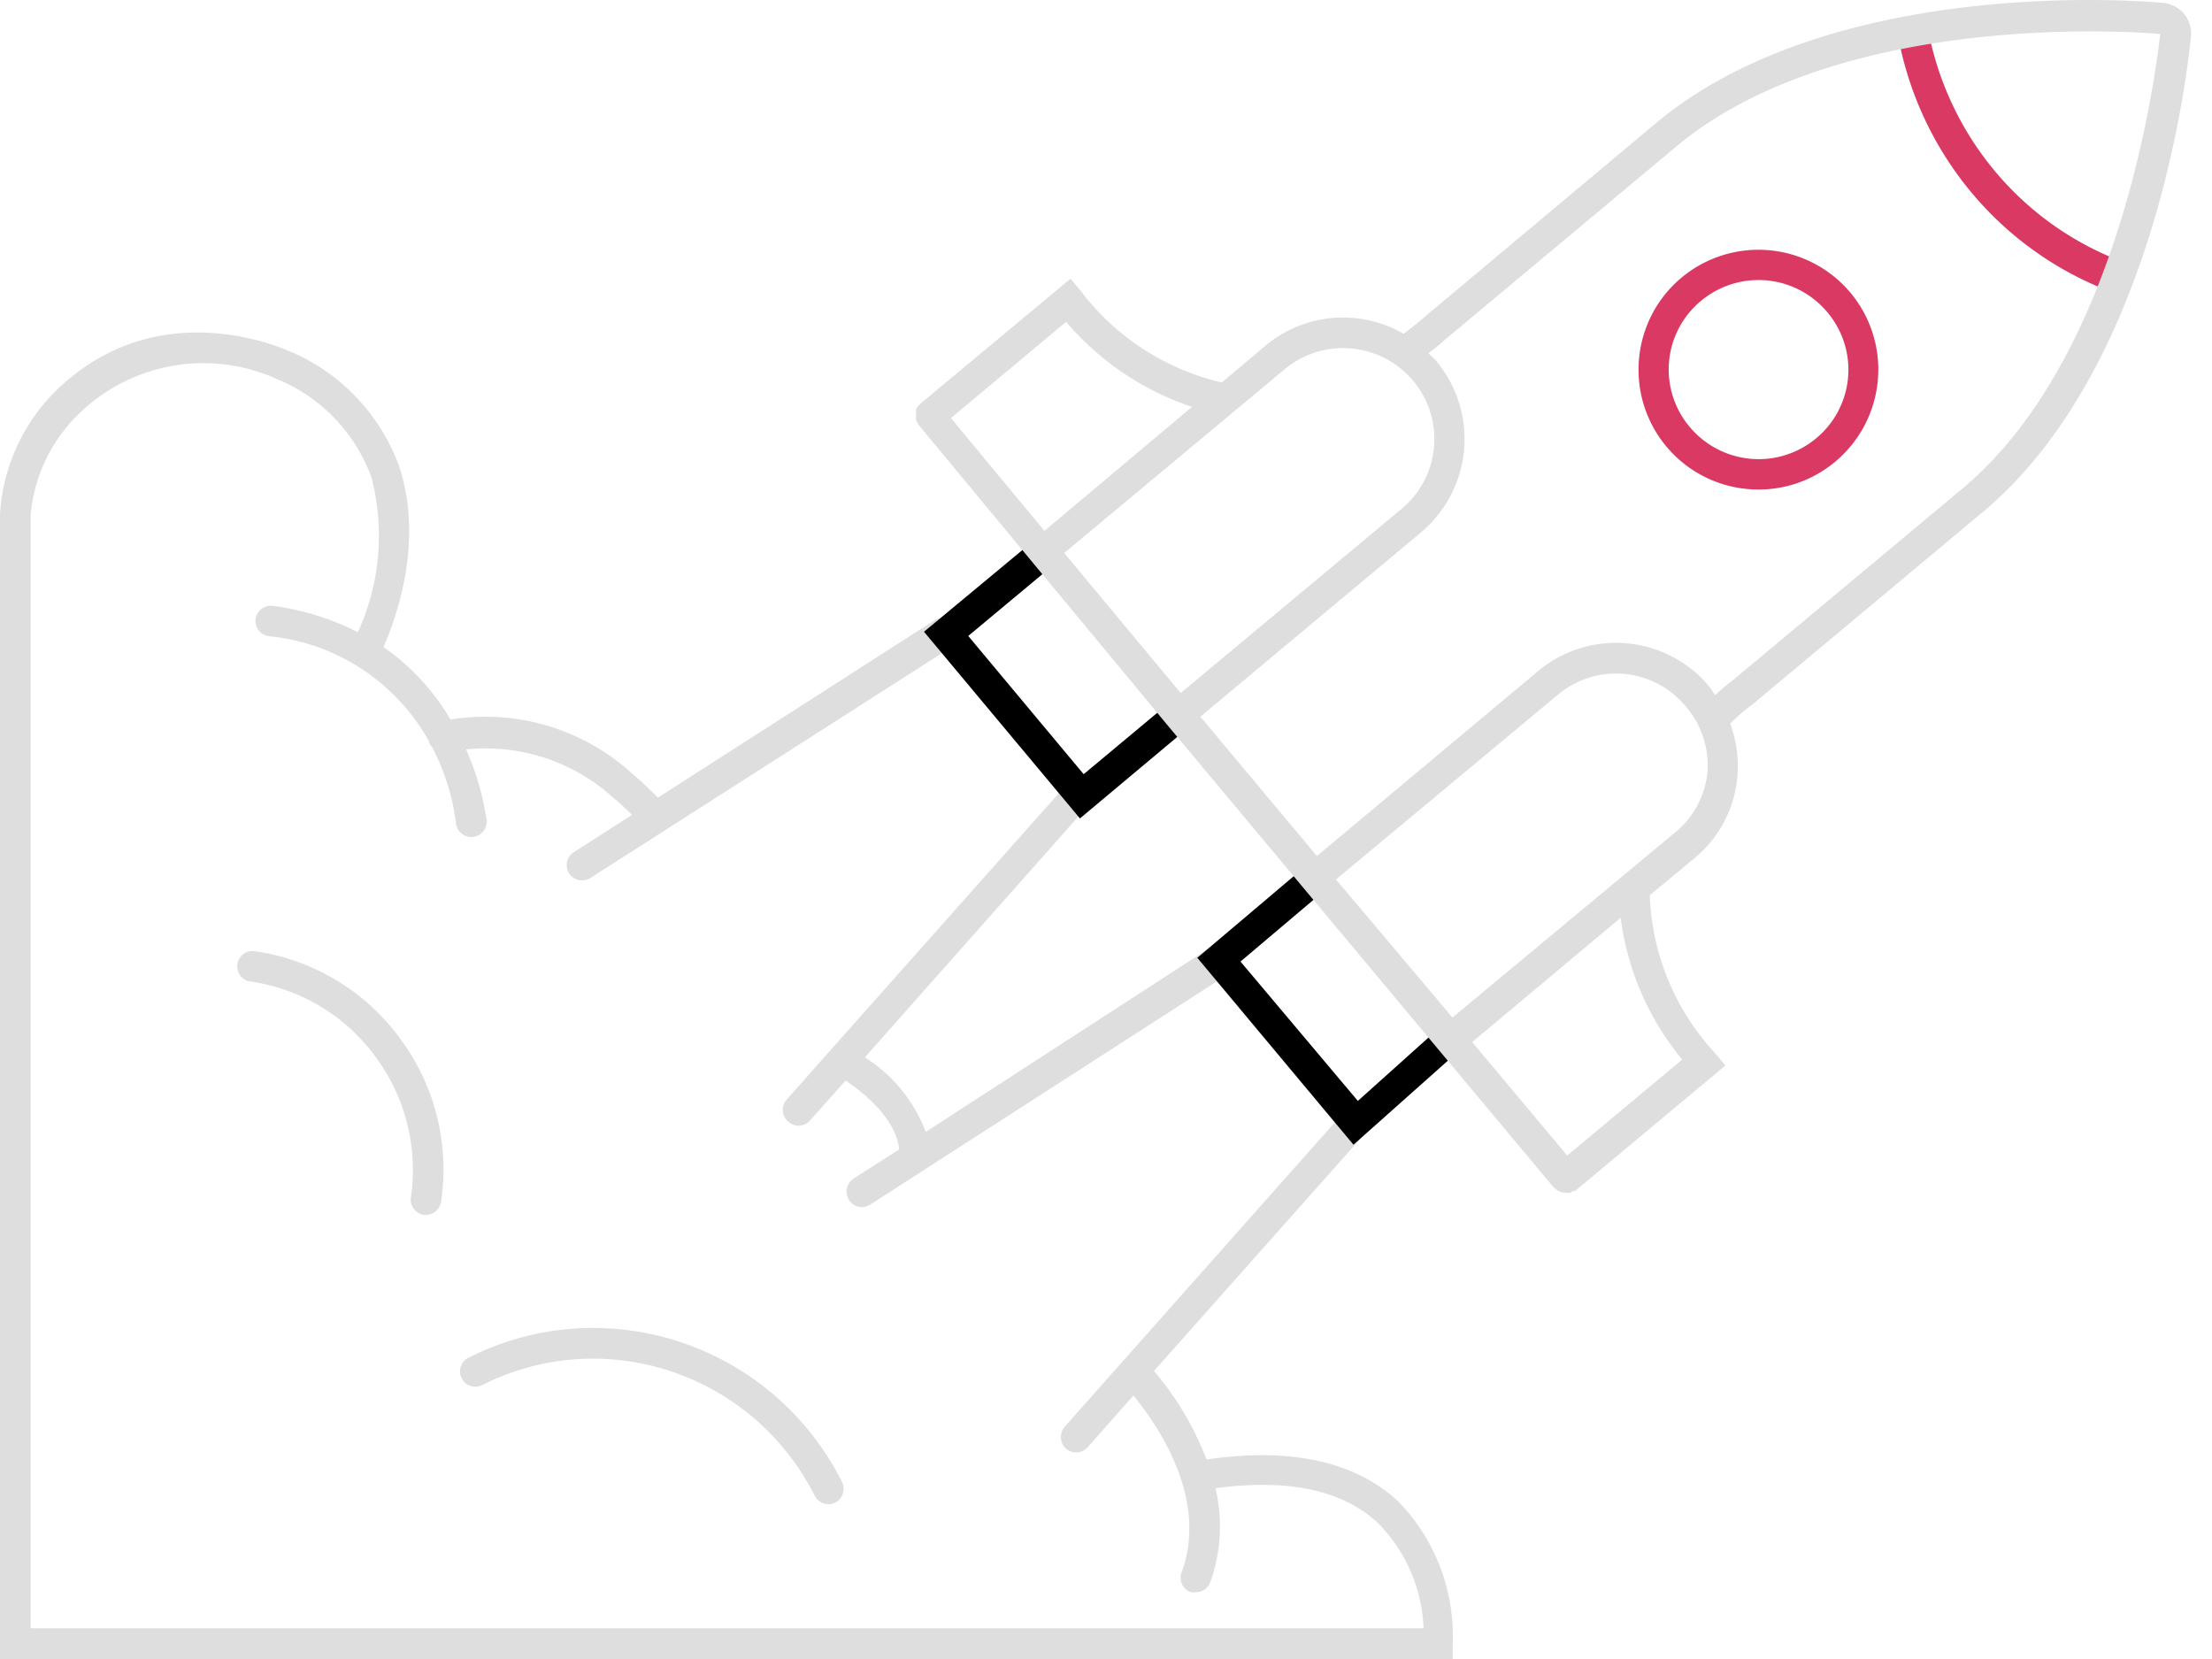
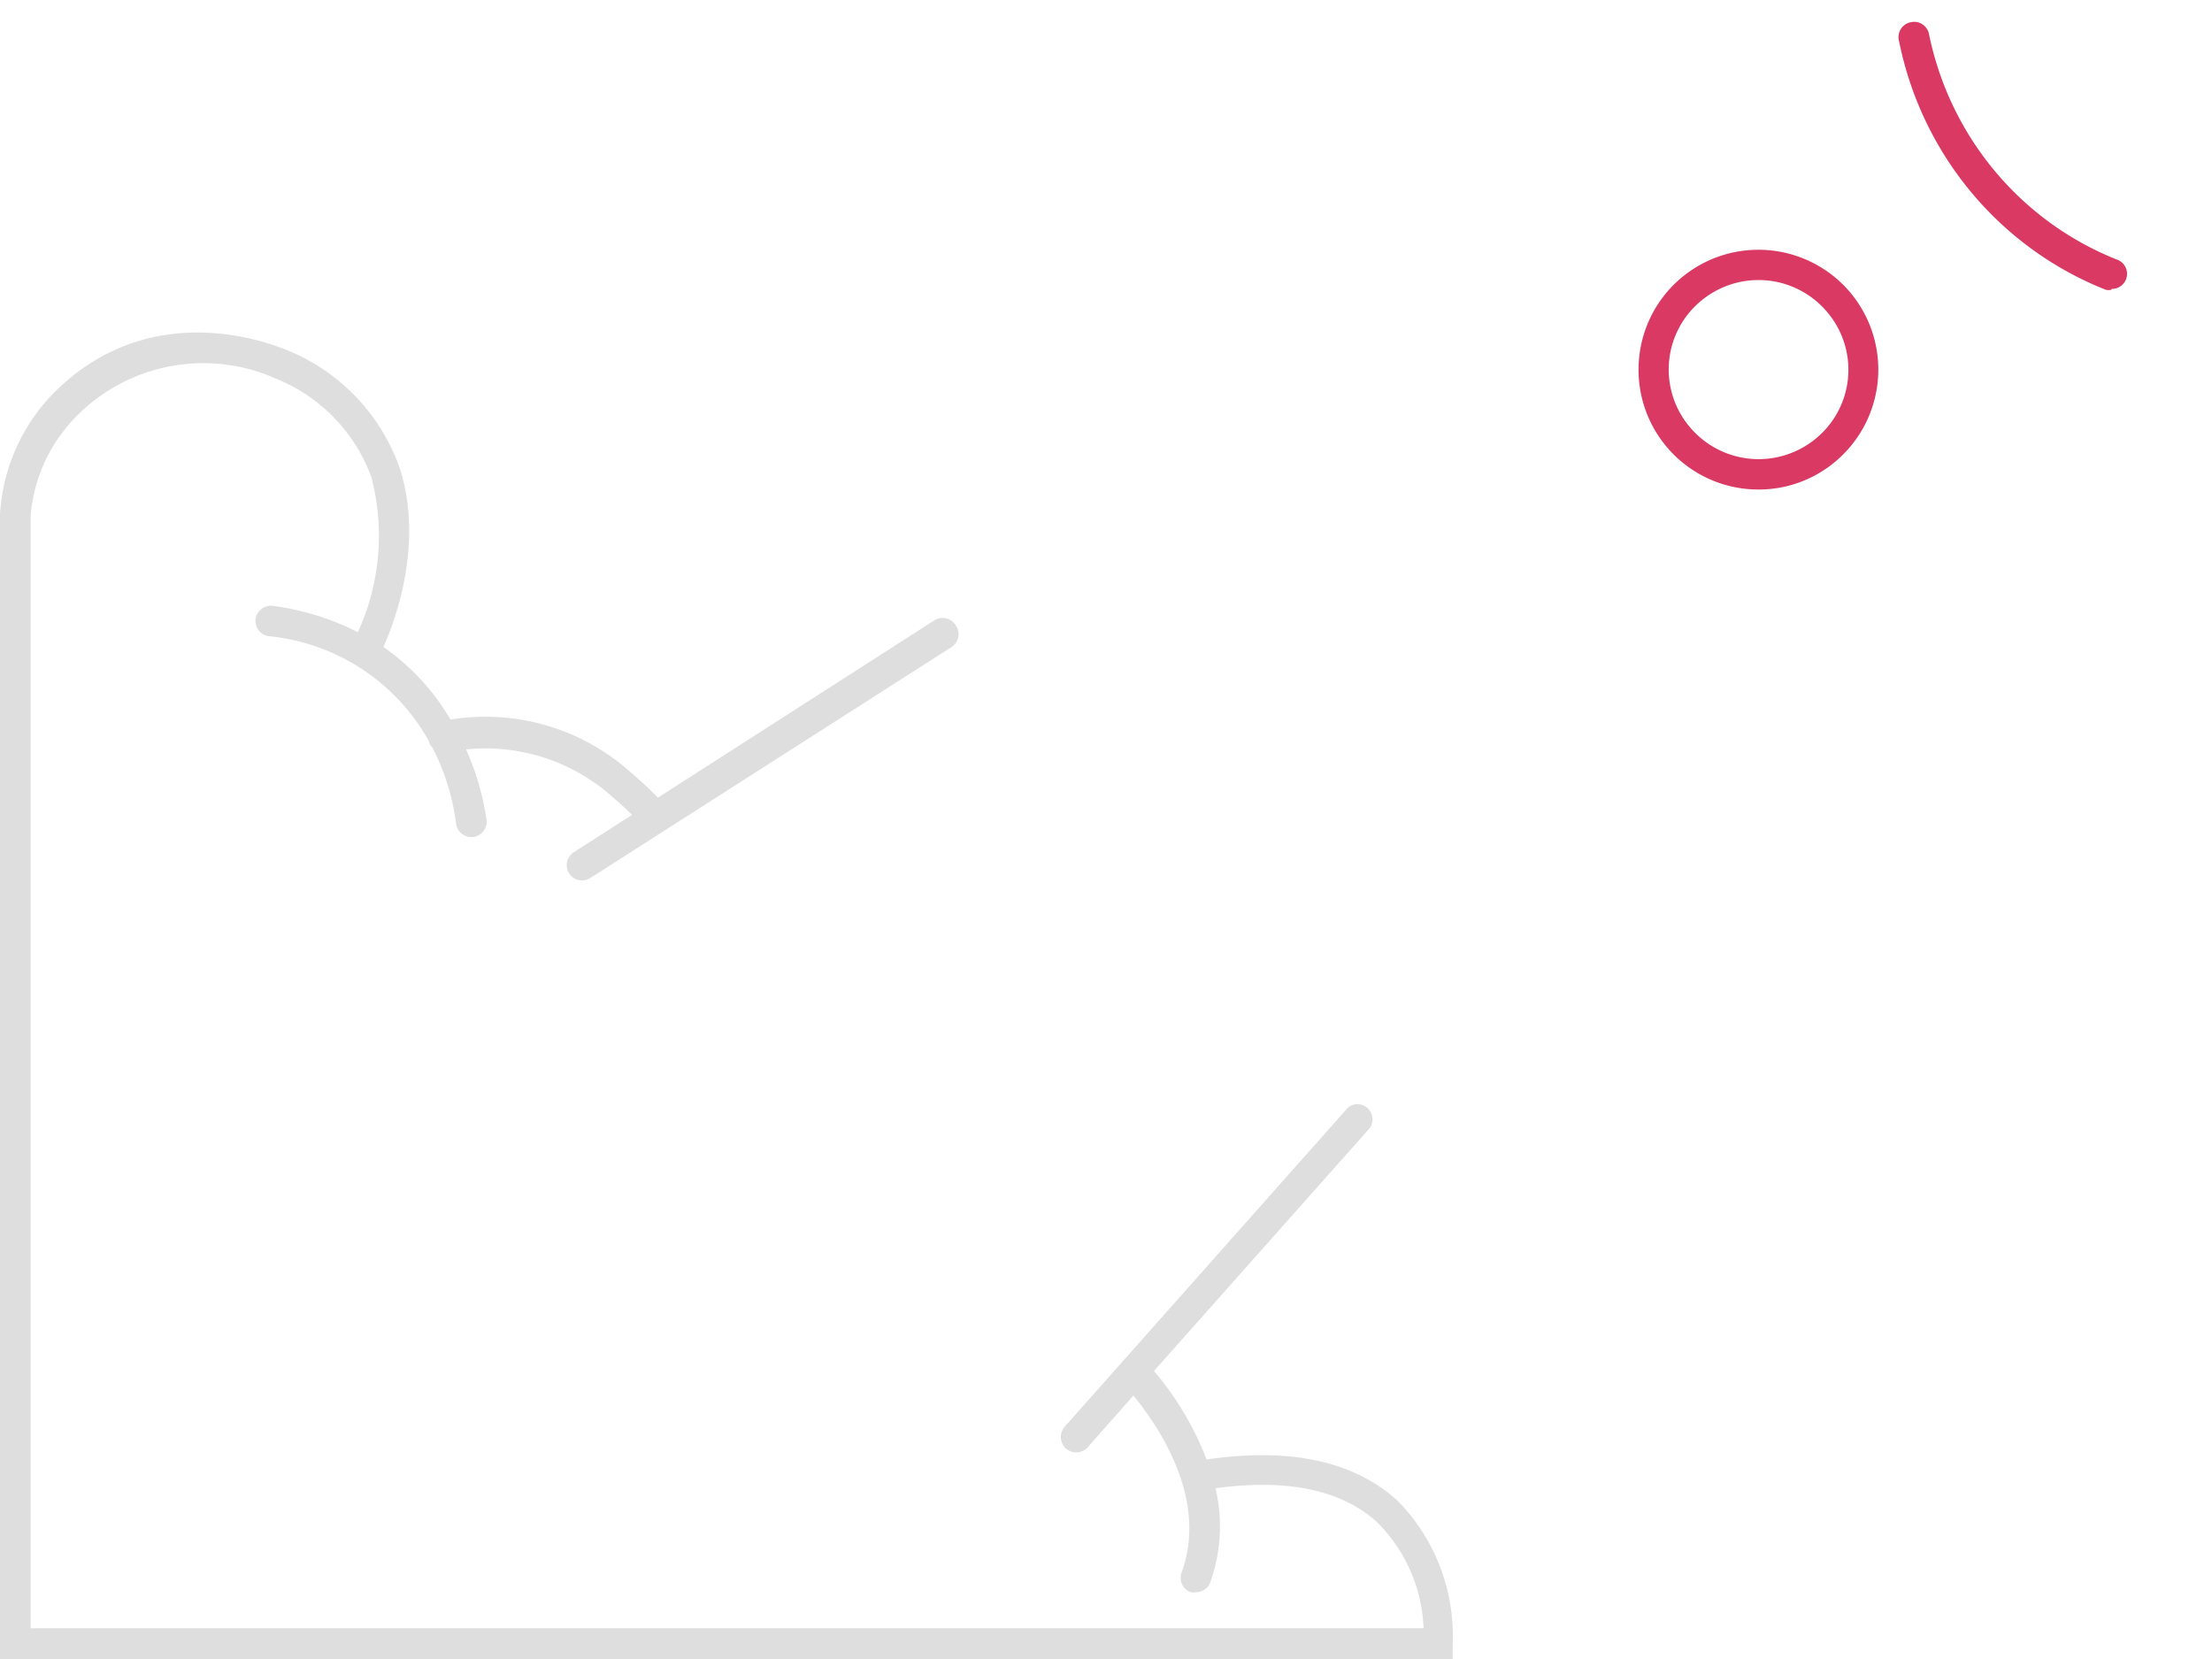
<svg xmlns="http://www.w3.org/2000/svg" width="100" height="75">
  <g fill-rule="nonzero" fill="none">
    <path d="M63.188 67.85c-1.98-1.8-4.861-2.42-8.643-1.87a13.708 13.708 0 00-2.377-4l9.773-11a.695.695 0 00-.114-.88.678.678 0 00-.877-.04L48.14 64.49a.715.715 0 00.05 1 .738.738 0 00.464.17.7.7 0 00.515-.23l2.07-2.34c1.059 1.29 3.415 4.64 2.178 8a.696.696 0 00.023.533c.078.167.22.296.393.357.078.014.159.014.237 0a.683.683 0 00.644-.45 7.5 7.5 0 00.237-4.25c3.238-.44 5.694.07 7.298 1.53a7.133 7.133 0 012.108 4.8H1.386V23.28a7.242 7.242 0 011.98-4.37 8.06 8.06 0 019.139-1.78 7.625 7.625 0 014.287 4.45c.608 2.334.391 4.81-.614 7a11.923 11.923 0 00-3.841-1.19.704.704 0 00-.783.59.699.699 0 00.595.78 9.321 9.321 0 017.237 4.74c.02.112.076.213.159.29a10.203 10.203 0 011.069 3.42.696.696 0 00.693.63h.06a.698.698 0 00.633-.75 12.192 12.192 0 00-.93-3.21 8.598 8.598 0 016.653 2.18c.287.24.574.5.851.78l-2.624 1.68a.693.693 0 00-.3.787c.088.3.366.503.677.493a.708.708 0 00.366-.11L42.99 29.27a.696.696 0 00.218-1 .697.697 0 00-.99-.21l-12.475 8c-.387-.39-.773-.76-1.169-1.09a9.835 9.835 0 00-8.208-2.44 10.4 10.4 0 00-3.03-3.28c.585-1.33 1.822-4.77.723-8.12a8.961 8.961 0 00-5.01-5.27c-.059 0-6.01-2.84-10.712 2A8.57 8.57 0 000 23.24V75h65.673v-.65a8.738 8.738 0 00-2.485-6.5z" fill="#DEDEDE" />
-     <path d="M35.644 50.71a.68.68 0 00.98-.06l1.604-1.8c.762.51 2.247 1.66 2.425 3.11l-2.059 1.32a.703.703 0 00-.292.788c.087.299.36.503.668.502a.737.737 0 00.367-.11L55.584 44a.695.695 0 00.208-1 .678.678 0 00-.99-.22l-12.95 8.39a6.885 6.885 0 00-2.753-3.37l10.248-11.56a.703.703 0 00-.287-1.27.69.69 0 00-.704.34L35.545 49.73a.695.695 0 00.099.98zM19.158 54.92h.1c.34 0 .63-.25.683-.59a9.934 9.934 0 00-1.882-7.42A9.883 9.883 0 0011.515 43a.694.694 0 00-.655 1.099c.11.149.275.246.457.271a8.5 8.5 0 015.633 3.37 8.564 8.564 0 011.624 6.39.699.699 0 00.584.79zM21.178 61.38a.686.686 0 00-.307.93.69.69 0 00.921.31c5.522-2.783 12.234-.552 15.04 5a.692.692 0 00.614.38.697.697 0 00.316-.07.703.703 0 00.307-.93c-3.146-6.24-10.688-8.75-16.89-5.62z" fill="#DEDEDE" />
    <path d="M79.495 22.13a5.414 5.414 0 01-5.398-5.904 5.406 5.406 0 011.923-3.676 5.428 5.428 0 017.633.68 5.426 5.426 0 01-.683 7.64 5.374 5.374 0 01-3.475 1.26zm0-9.47c-.946 0-1.863.333-2.594.94a4.026 4.026 0 00-.505 5.71 4.061 4.061 0 005.703.51 4.026 4.026 0 00.515-5.7 4.053 4.053 0 00-3.129-1.46h.01zM95.455 13.1a.569.569 0 01-.257 0c-4.79-1.896-8.303-6.11-9.337-11.2a.696.696 0 01.066-.578.683.683 0 01.479-.322.678.678 0 01.514.106.69.69 0 01.288.444c.95 4.63 4.148 8.462 8.505 10.19a.681.681 0 01-.258 1.32v.04z" fill="url(#paint2)" />
-     <path d="M48.822 37l-7.05-8.44 4.95-4.11a.689.689 0 01.99.09.715.715 0 01-.088 1l-3.852 3.21L48.99 35l3.861-3.22a.698.698 0 01.99.09.694.694 0 01-.089 1L48.822 37zM61.188 51.75l-7.06-8.45 4.951-4.19a.688.688 0 01.698-.15.703.703 0 01.193 1.22l-3.89 3.29 5.306 6.3 3.802-3.41a.698.698 0 01.99 0 .704.704 0 01-.06 1l-4.93 4.39z" fill="#000000" />
-     <path d="M98.673.55a1.43 1.43 0 00-.91-.42c-.595-.06-14.674-1.3-22.773 5.33l-10.544 8.83s-.387.35-.99.8a5.471 5.471 0 00-6.238.53l-1.98 1.67a11.158 11.158 0 01-6.396-4.16l-.446-.53-6.812 5.67a1.708 1.708 0 00-.109.14l-.06.07a.747.747 0 000 .14.535.535 0 000 .12.869.869 0 000 .16v.1c0 .03.06.1.08.15a.47.47 0 00.06.09l11.197 13.51 17.476 20.92c.05.043.103.083.158.12a.465.465 0 00.09.06c.09.043.187.067.286.07.076.01.153.01.228 0l.139-.08h.079L78 48.17l-.446-.54a11.056 11.056 0 01-2.97-7.16l1.98-1.64a5.385 5.385 0 001.98-3.71 5.56 5.56 0 00-.326-2.41c.534-.52.93-.82.99-.85l10.535-8.8c7.97-6.77 9.247-20.85 9.307-21.45a1.428 1.428 0 00-.377-1.06zM58.08 16.69a4.13 4.13 0 015.802.52 4.097 4.097 0 01-.515 5.79l-9.99 8.33L48.11 25l9.97-8.31zm-4.188 1.7L47.218 24l-4.228-5.1 5.208-4.35a12.756 12.756 0 005.683 3.84h.01zM76.05 47.9l-5.199 4.34-4.297-5.13 6.713-5.62a12.562 12.562 0 002.783 6.41zm-.367-10.23L65.663 46l-5.267-6.24 10.04-8.36a4.09 4.09 0 015.762.52 4.086 4.086 0 01.99 3 4.01 4.01 0 01-1.505 2.75zM88.822 22l-10.505 8.77a8.724 8.724 0 00-.782.66c-.09-.13-.169-.28-.278-.41a5.487 5.487 0 00-7.712-.69l-10.01 8.37-5.268-6.3 9.97-8.33a5.506 5.506 0 00.693-7.75c-.108-.13-.237-.23-.356-.35.505-.38.782-.64.782-.64l10.525-8.79c7.396-6.07 20.703-5.11 21.782-5-.089.54-1.435 14.16-8.841 20.46z" fill="#DEDEDE" />
  </g>
  <defs>
    <linearGradient id="paint2" gradientUnits="userSpaceOnUse">
      <stop stop-color="#7B3CA8" />
      <stop offset="0" stop-color="#D93962" />
    </linearGradient>
  </defs>
</svg>